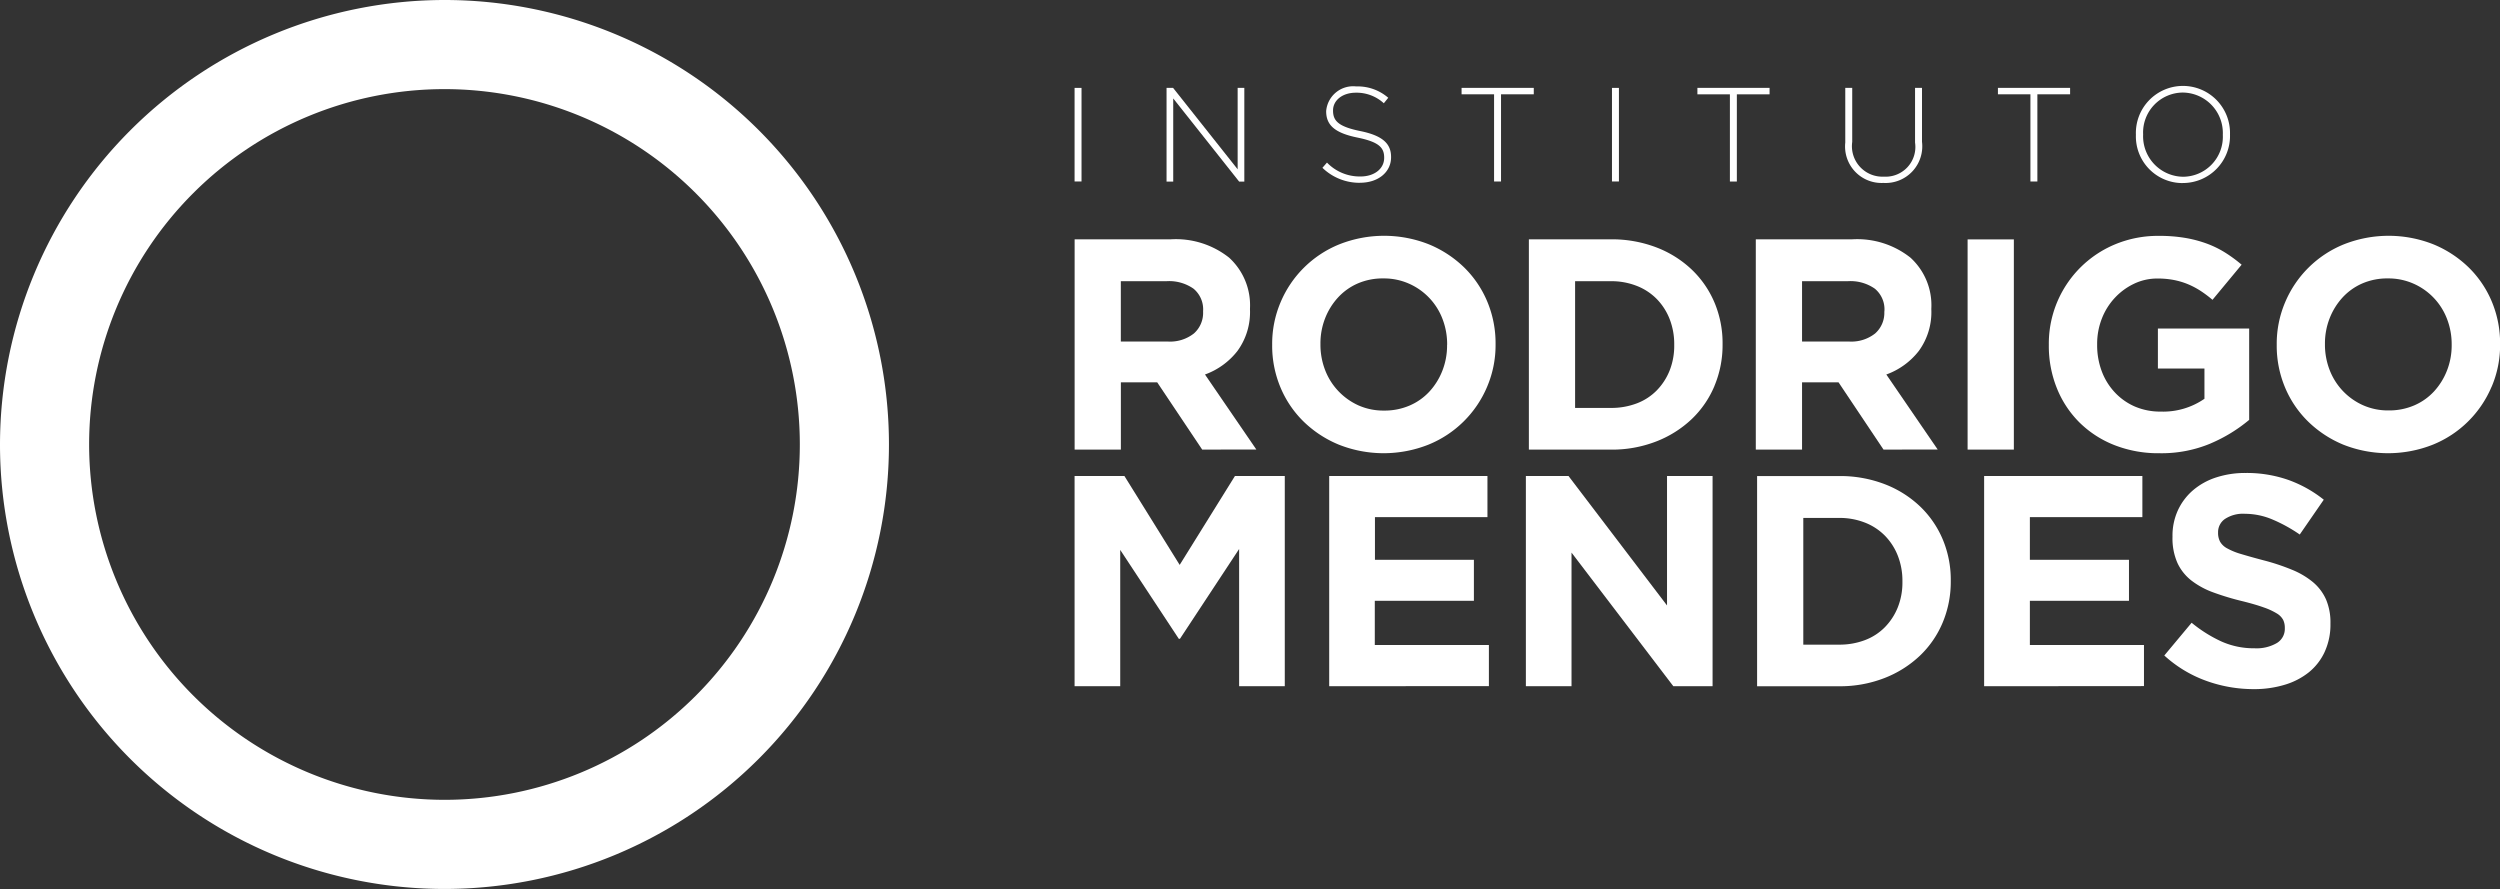
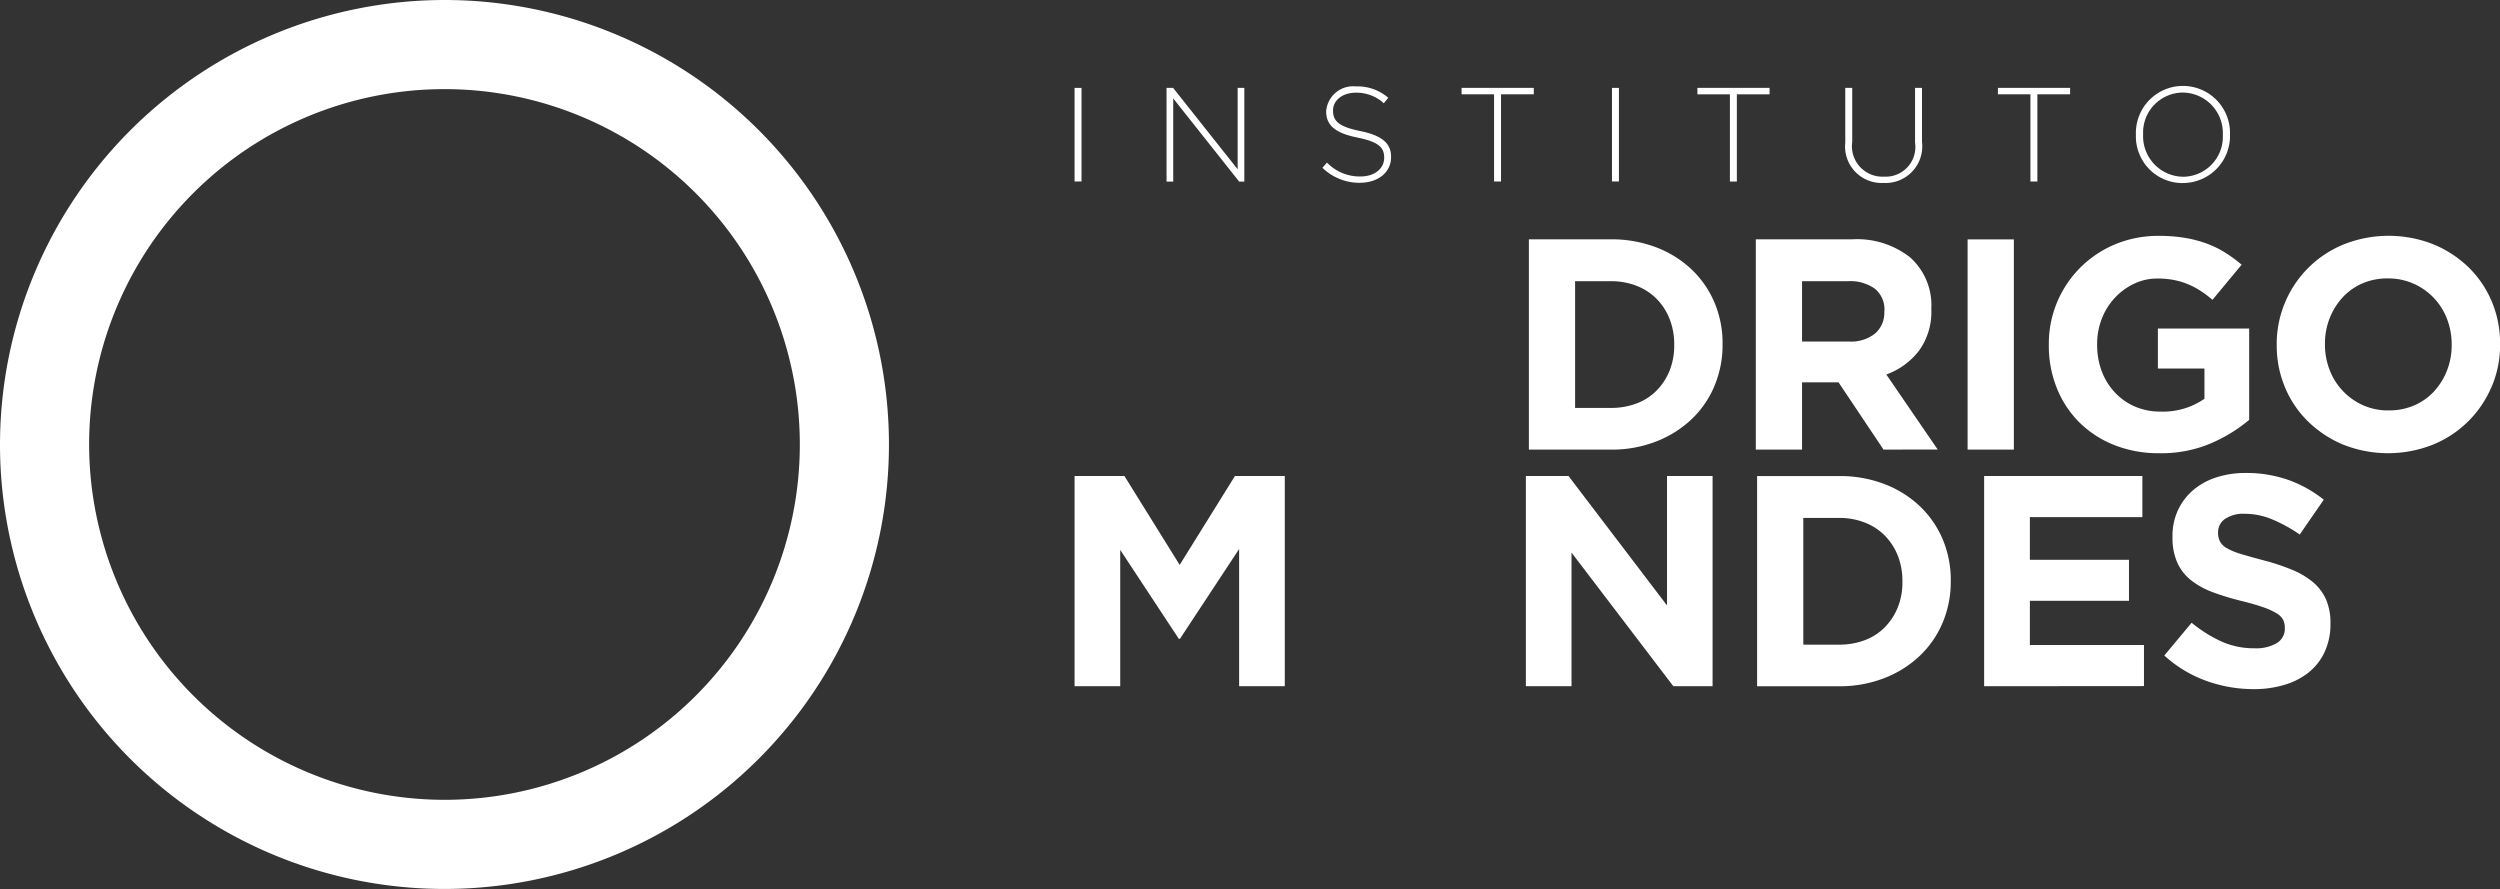
<svg xmlns="http://www.w3.org/2000/svg" id="Componente_43_1" data-name="Componente 43 – 1" width="100" height="35.559" viewBox="0 0 100 35.559">
  <rect x="0" y="0" width="100" height="35.559" fill="#333333" stroke="none" />
  <path id="Caminho_273" data-name="Caminho 273" d="M3.565,17.779A14.214,14.214,0,1,1,17.779,31.993,14.23,14.23,0,0,1,3.565,17.779M0,17.779A17.779,17.779,0,1,0,17.779,0,17.8,17.8,0,0,0,0,17.779" fill="#fff" />
  <g id="Grupo_33" data-name="Grupo 33" transform="translate(42.983 3.452)">
    <rect id="Retângulo_74" data-name="Retângulo 74" width="0.278" height="3.743" transform="translate(0 0.064)" fill="#fff" />
    <path id="Caminho_274" data-name="Caminho 274" d="M422.944,35.4l-2.636-3.326V35.4h-.267V31.653h.262l2.582,3.256V31.653h.267V35.4Z" transform="translate(-416.362 -31.589)" fill="#fff" />
    <path id="Caminho_275" data-name="Caminho 275" d="M477.678,35.023a2.129,2.129,0,0,1-1.508-.6l.182-.209a1.817,1.817,0,0,0,1.342.556c.561,0,.946-.316.946-.743v-.011c0-.4-.208-.625-1.058-.8-.9-.182-1.262-.487-1.262-1.053v-.011a1.083,1.083,0,0,1,1.2-.984,1.866,1.866,0,0,1,1.283.454l-.177.22a1.608,1.608,0,0,0-1.117-.423c-.551,0-.914.316-.914.706v.011c0,.4.2.637,1.091.818.866.177,1.23.487,1.23,1.032V34c0,.6-.519,1.021-1.24,1.021" transform="translate(-466.256 -31.163)" fill="#fff" />
    <path id="Caminho_276" data-name="Caminho 276" d="M527.812,31.912V35.4h-.278V31.912h-1.3v-.257h2.888v.257Z" transform="translate(-510.754 -31.592)" fill="#fff" />
    <rect id="Retângulo_75" data-name="Retângulo 75" width="0.278" height="3.743" transform="translate(21.496 0.064)" fill="#fff" />
    <path id="Caminho_277" data-name="Caminho 277" d="M612.725,31.912V35.4h-.278V31.912h-1.3v-.257h2.887v.257Z" transform="translate(-586.234 -31.592)" fill="#fff" />
    <path id="Caminho_278" data-name="Caminho 278" d="M665.964,35.457a1.46,1.46,0,0,1-1.534-1.615V31.656h.278v2.16a1.22,1.22,0,0,0,1.267,1.39,1.189,1.189,0,0,0,1.246-1.363V31.656h.278v2.155a1.468,1.468,0,0,1-1.535,1.647" transform="translate(-633.602 -31.592)" fill="#fff" />
    <path id="Caminho_279" data-name="Caminho 279" d="M720.936,31.912V35.4h-.278V31.912h-1.3v-.257h2.887v.257Z" transform="translate(-682.424 -31.592)" fill="#fff" />
    <path id="Caminho_280" data-name="Caminho 280" d="M770.954,34.948a1.866,1.866,0,0,1-1.876-1.925v-.011A1.883,1.883,0,1,1,772.842,33v.011a1.884,1.884,0,0,1-1.887,1.935m1.6-1.935a1.62,1.62,0,0,0-1.6-1.684A1.6,1.6,0,0,0,769.367,33v.011a1.62,1.62,0,0,0,1.6,1.684,1.6,1.6,0,0,0,1.588-1.673Z" transform="translate(-726.625 -31.077)" fill="#fff" />
-     <path id="Caminho_281" data-name="Caminho 281" d="M392.028,94.611l-1.8-2.691h-1.453v2.691h-1.85V86.2h3.843a3.426,3.426,0,0,1,2.336.733,2.575,2.575,0,0,1,.835,2.042V89a2.636,2.636,0,0,1-.5,1.664,2.887,2.887,0,0,1-1.3.943l2.054,3Zm.036-5.537a1.073,1.073,0,0,0-.384-.9,1.7,1.7,0,0,0-1.069-.3h-1.838v2.414h1.874a1.537,1.537,0,0,0,1.051-.324,1.1,1.1,0,0,0,.366-.865Z" transform="translate(-386.923 -80.079)" fill="#fff" />
-     <path id="Caminho_282" data-name="Caminho 282" d="M466.668,90.945a4.3,4.3,0,0,1-2.348,2.318,4.864,4.864,0,0,1-3.585,0,4.445,4.445,0,0,1-1.411-.925,4.139,4.139,0,0,1-.925-1.369,4.312,4.312,0,0,1-.33-1.688v-.024a4.246,4.246,0,0,1,.336-1.688,4.3,4.3,0,0,1,2.348-2.318,4.868,4.868,0,0,1,3.586,0,4.453,4.453,0,0,1,1.411.925,4.148,4.148,0,0,1,.925,1.369,4.317,4.317,0,0,1,.33,1.687v.024a4.245,4.245,0,0,1-.337,1.688m-1.6-1.688a2.8,2.8,0,0,0-.186-1.021,2.517,2.517,0,0,0-1.339-1.411,2.467,2.467,0,0,0-1.021-.21,2.511,2.511,0,0,0-1.027.2,2.347,2.347,0,0,0-.793.564,2.658,2.658,0,0,0-.517.835A2.751,2.751,0,0,0,460,89.233v.024a2.8,2.8,0,0,0,.186,1.021,2.535,2.535,0,0,0,.529.841,2.563,2.563,0,0,0,.8.571,2.452,2.452,0,0,0,1.027.21,2.526,2.526,0,0,0,1.021-.2,2.335,2.335,0,0,0,.8-.565,2.653,2.653,0,0,0,.516-.835,2.749,2.749,0,0,0,.186-1.015Z" transform="translate(-450.165 -78.929)" fill="#fff" />
    <path id="Caminho_283" data-name="Caminho 283" d="M557.935,92.065a3.92,3.92,0,0,1-.919,1.334,4.351,4.351,0,0,1-1.418.889,4.885,4.885,0,0,1-1.808.324h-3.279V86.2h3.279a4.974,4.974,0,0,1,1.808.318,4.272,4.272,0,0,1,1.418.883,3.938,3.938,0,0,1,.919,1.327,4.178,4.178,0,0,1,.324,1.652v.024a4.218,4.218,0,0,1-.324,1.657m-1.61-1.657a2.743,2.743,0,0,0-.186-1.021,2.394,2.394,0,0,0-.517-.8,2.286,2.286,0,0,0-.8-.522,2.772,2.772,0,0,0-1.033-.186h-1.429v5.069h1.429a2.861,2.861,0,0,0,1.033-.18,2.215,2.215,0,0,0,.8-.517,2.416,2.416,0,0,0,.517-.793,2.684,2.684,0,0,0,.186-1.021Z" transform="translate(-532.339 -80.079)" fill="#fff" />
    <path id="Caminho_284" data-name="Caminho 284" d="M637.359,94.611l-1.8-2.691H634.1v2.691h-1.85V86.2H636.1a3.426,3.426,0,0,1,2.336.733,2.574,2.574,0,0,1,.835,2.042V89a2.636,2.636,0,0,1-.5,1.664,2.889,2.889,0,0,1-1.3.943l2.054,3Zm.036-5.537a1.073,1.073,0,0,0-.384-.9,1.7,1.7,0,0,0-1.069-.3H634.1v2.414h1.874a1.536,1.536,0,0,0,1.051-.324,1.1,1.1,0,0,0,.366-.865Z" transform="translate(-605.001 -80.079)" fill="#fff" />
    <rect id="Retângulo_76" data-name="Retângulo 76" width="1.85" height="8.408" transform="translate(35.721 6.124)" fill="#fff" />
    <path id="Caminho_285" data-name="Caminho 285" d="M744.249,93.213a5.078,5.078,0,0,1-2.048.391,4.794,4.794,0,0,1-1.8-.324,4.137,4.137,0,0,1-1.394-.9,4.064,4.064,0,0,1-.907-1.369,4.523,4.523,0,0,1-.325-1.729v-.024a4.3,4.3,0,0,1,2.642-4.006,4.461,4.461,0,0,1,1.766-.342,6.181,6.181,0,0,1,1.027.078,4.9,4.9,0,0,1,.859.222,4,4,0,0,1,.745.36,5.619,5.619,0,0,1,.673.493l-1.165,1.405a4.713,4.713,0,0,0-.48-.36,3.2,3.2,0,0,0-.5-.264,2.967,2.967,0,0,0-.559-.168,3.4,3.4,0,0,0-.661-.06,2.148,2.148,0,0,0-.943.211,2.537,2.537,0,0,0-.768.566,2.587,2.587,0,0,0-.517.831,2.764,2.764,0,0,0-.186,1.017v.024a2.963,2.963,0,0,0,.186,1.065,2.528,2.528,0,0,0,.529.849,2.407,2.407,0,0,0,.8.56,2.578,2.578,0,0,0,1.027.2A2.911,2.911,0,0,0,744,91.426v-1.21h-1.862v-1.6h3.651V92.27a6.148,6.148,0,0,1-1.543.943" transform="translate(-698.805 -78.927)" fill="#fff" />
    <path id="Caminho_286" data-name="Caminho 286" d="M828.34,90.945a4.3,4.3,0,0,1-2.348,2.318,4.865,4.865,0,0,1-3.585,0A4.448,4.448,0,0,1,821,92.338a4.139,4.139,0,0,1-.925-1.369,4.314,4.314,0,0,1-.33-1.688v-.024a4.246,4.246,0,0,1,.336-1.688,4.3,4.3,0,0,1,2.348-2.318,4.868,4.868,0,0,1,3.585,0,4.449,4.449,0,0,1,1.411.925,4.145,4.145,0,0,1,.925,1.369,4.313,4.313,0,0,1,.33,1.687v.024a4.245,4.245,0,0,1-.337,1.688m-1.6-1.688a2.8,2.8,0,0,0-.186-1.021,2.517,2.517,0,0,0-1.339-1.411,2.467,2.467,0,0,0-1.021-.21,2.512,2.512,0,0,0-1.027.2,2.347,2.347,0,0,0-.793.564,2.663,2.663,0,0,0-.517.835,2.752,2.752,0,0,0-.186,1.015v.024a2.8,2.8,0,0,0,.186,1.021,2.537,2.537,0,0,0,1.333,1.411,2.453,2.453,0,0,0,1.027.21,2.525,2.525,0,0,0,1.021-.2,2.335,2.335,0,0,0,.8-.565,2.655,2.655,0,0,0,.516-.835,2.747,2.747,0,0,0,.186-1.015Z" transform="translate(-771.659 -78.929)" fill="#fff" />
    <path id="Caminho_287" data-name="Caminho 287" d="M393.506,179.816v-5.489l-2.366,3.591h-.048l-2.342-3.555v5.453h-1.826v-8.408h1.994l2.21,3.555,2.21-3.555h1.994v8.408Z" transform="translate(-386.924 -155.819)" fill="#fff" />
-     <path id="Caminho_288" data-name="Caminho 288" d="M478.612,179.816v-8.408h6.33v1.645h-4.5v1.706H484.4V176.4h-3.964v1.766H485v1.645Z" transform="translate(-468.427 -155.819)" fill="#fff" />
    <path id="Caminho_289" data-name="Caminho 289" d="M555.33,179.816l-4.072-5.345v5.345h-1.826v-8.408h1.706l3.94,5.177v-5.177H556.9v8.408Z" transform="translate(-531.38 -155.819)" fill="#fff" />
    <path id="Caminho_290" data-name="Caminho 290" d="M640.11,177.268a3.919,3.919,0,0,1-.919,1.333,4.348,4.348,0,0,1-1.418.889,4.882,4.882,0,0,1-1.807.325h-3.279v-8.408h3.279a4.971,4.971,0,0,1,1.807.318,4.277,4.277,0,0,1,1.418.883,3.936,3.936,0,0,1,.919,1.327,4.177,4.177,0,0,1,.324,1.652v.024a4.218,4.218,0,0,1-.324,1.657m-1.61-1.657a2.74,2.74,0,0,0-.186-1.021,2.392,2.392,0,0,0-.517-.8,2.287,2.287,0,0,0-.8-.522,2.77,2.77,0,0,0-1.033-.186h-1.429v5.069h1.429a2.86,2.86,0,0,0,1.033-.18,2.215,2.215,0,0,0,.8-.517,2.417,2.417,0,0,0,.517-.793,2.68,2.68,0,0,0,.186-1.021Z" transform="translate(-605.386 -155.817)" fill="#fff" />
    <path id="Caminho_291" data-name="Caminho 291" d="M714.429,179.816v-8.408h6.33v1.645h-4.5v1.706h3.964V176.4h-3.964v1.766h4.564v1.645Z" transform="translate(-678.047 -155.819)" fill="#fff" />
    <path id="Caminho_292" data-name="Caminho 292" d="M785.719,177.479a2.281,2.281,0,0,1-.633.817,2.841,2.841,0,0,1-.968.5,4.209,4.209,0,0,1-1.247.174,5.564,5.564,0,0,1-1.886-.33,4.989,4.989,0,0,1-1.682-1.015l1.093-1.31a5.473,5.473,0,0,0,1.183.745,3.159,3.159,0,0,0,1.327.276,1.614,1.614,0,0,0,.9-.21.662.662,0,0,0,.318-.582v-.024a.73.73,0,0,0-.066-.318.671.671,0,0,0-.253-.258,2.649,2.649,0,0,0-.518-.24q-.331-.12-.861-.252a10.59,10.59,0,0,1-1.156-.348,3.237,3.237,0,0,1-.879-.475,1.911,1.911,0,0,1-.56-.7,2.434,2.434,0,0,1-.2-1.045v-.024a2.437,2.437,0,0,1,.214-1.039,2.364,2.364,0,0,1,.6-.8,2.709,2.709,0,0,1,.927-.517,3.727,3.727,0,0,1,1.187-.18,5.03,5.03,0,0,1,1.7.276,4.938,4.938,0,0,1,1.423.793l-.961,1.393a6.1,6.1,0,0,0-1.105-.607,2.825,2.825,0,0,0-1.081-.222,1.311,1.311,0,0,0-.811.21.639.639,0,0,0-.27.523v.024a.754.754,0,0,0,.078.354.7.7,0,0,0,.283.27,2.651,2.651,0,0,0,.56.228q.355.108.9.252a8.658,8.658,0,0,1,1.138.378,3.184,3.184,0,0,1,.843.5,1.926,1.926,0,0,1,.518.691,2.342,2.342,0,0,1,.175.949v.024a2.6,2.6,0,0,1-.227,1.111" transform="translate(-735.714 -154.857)" fill="#fff" />
  </g>
</svg>